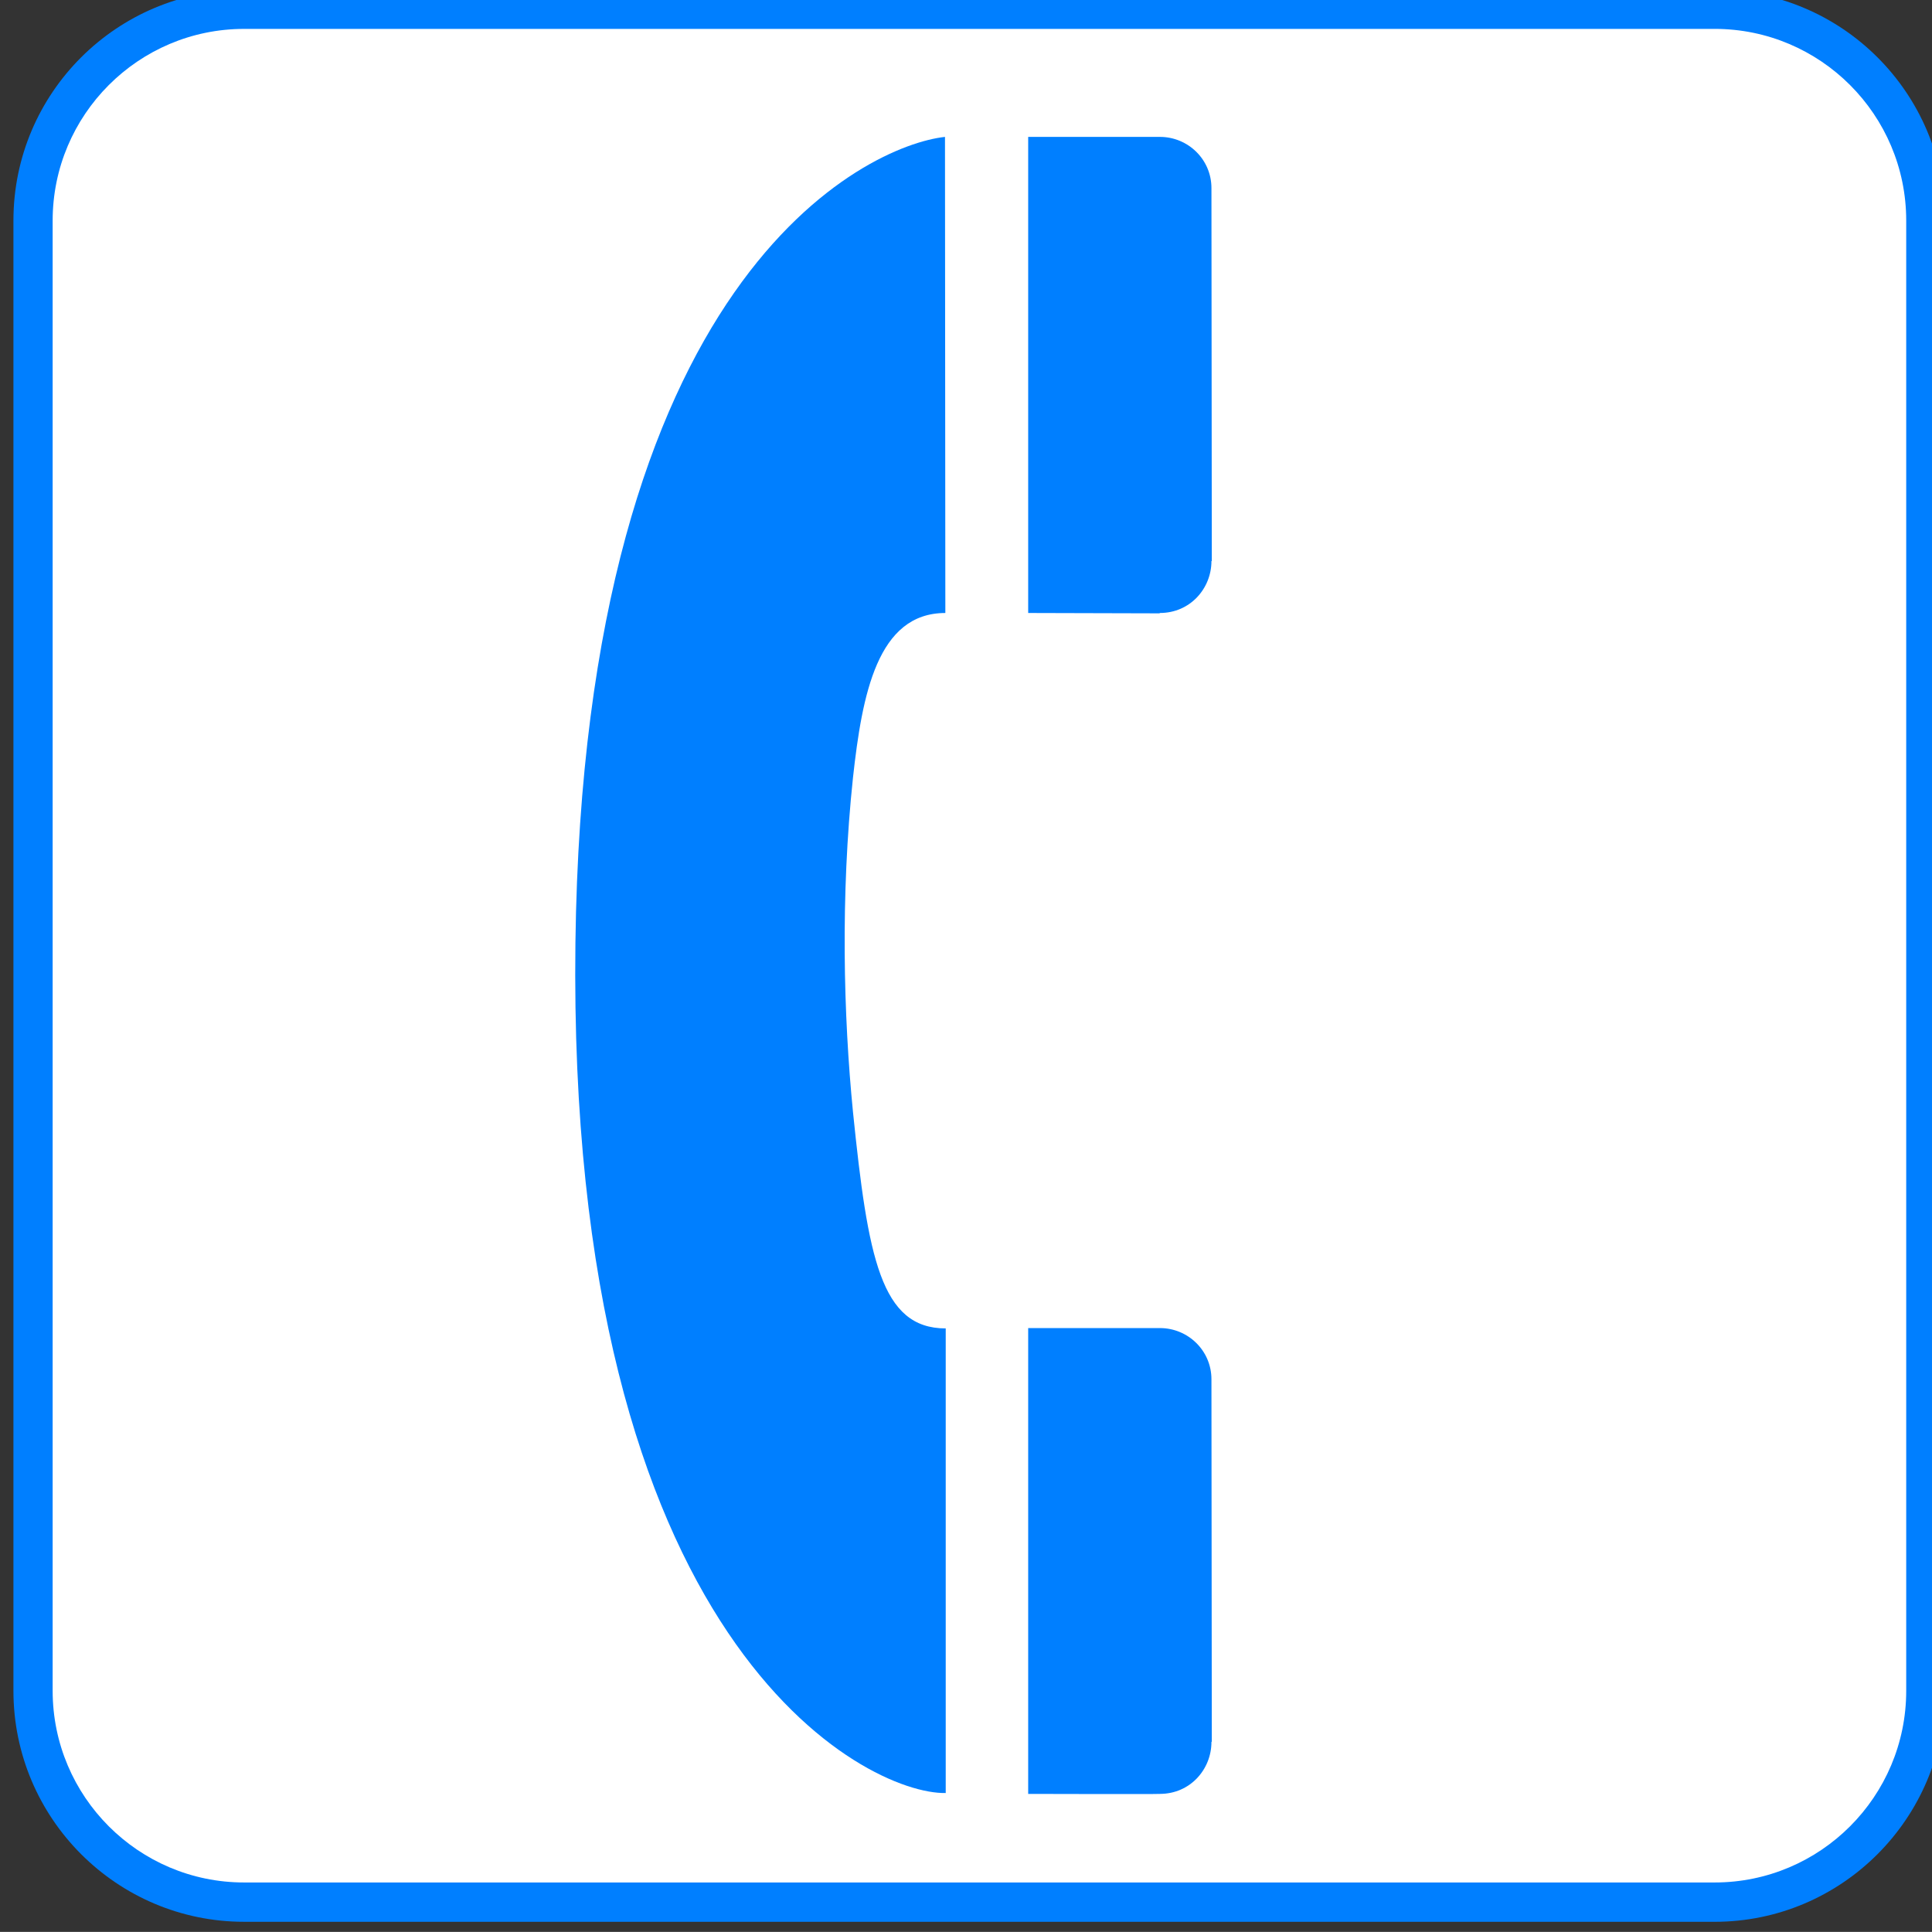
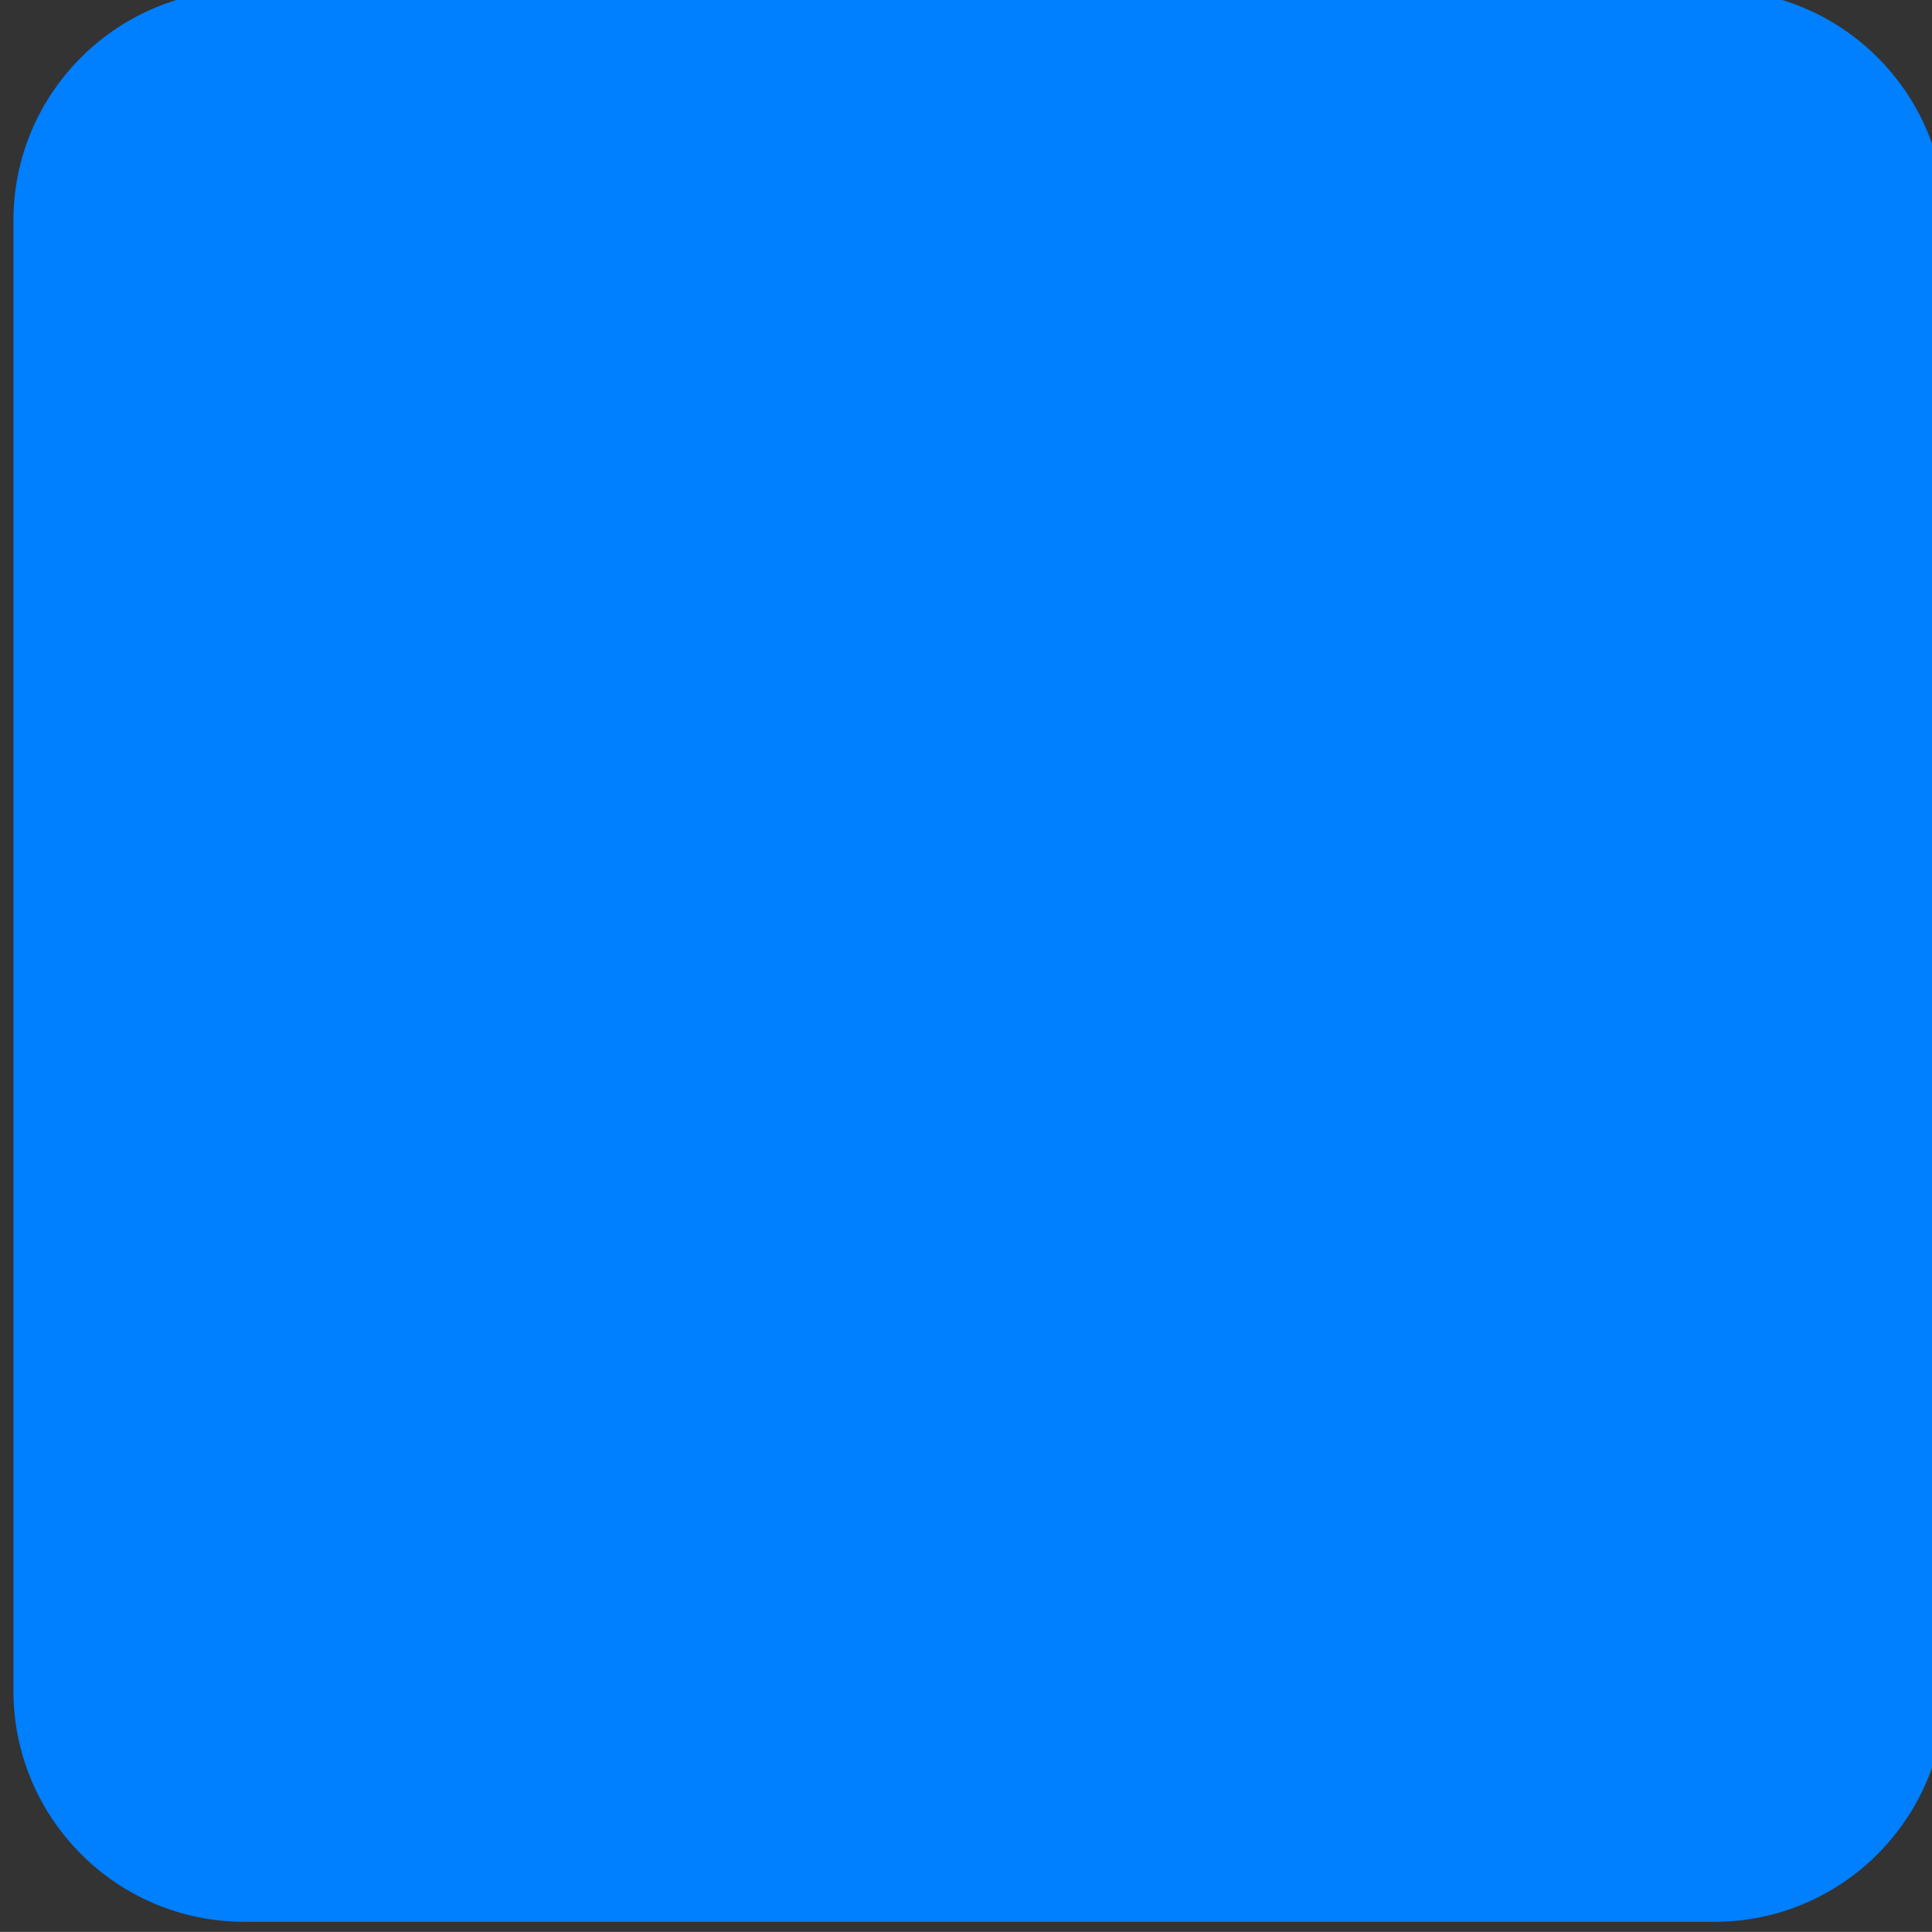
<svg xmlns="http://www.w3.org/2000/svg" width="123.547" height="123.539">
  <rect width="100%" height="100%" fill="#333333" stroke="none" />
  <g>
    <title>Layer 1</title>
    <g externalResourcesRequired="false" id="svg_1">
      <path id="svg_2" fill="#007fff" d="m109.648,122.895c8.125,0 14.742,-6.617 14.742,-14.773l0,-94.017c0,-8.156 -6.617,-14.75 -14.742,-14.75l-94.039,0c-8.133,0 -14.75,6.594 -14.75,14.75l0,94.016c0,8.156 6.617,14.773 14.75,14.773l94.039,0l0,0.001z" />
-       <path id="svg_3" fill="#FFFFFF" d="m15.609,1.848c-6.75,0 -12.242,5.492 -12.242,12.258l0,94.016c0,6.766 5.492,12.258 12.242,12.258l94.039,0c6.758,0 12.25,-5.492 12.25,-12.258l0,-94.017c0,-6.766 -5.492,-12.258 -12.25,-12.258l-94.039,0l0,0.001z" />
-       <path id="svg_4" fill="#007fff" d="m60.43,8.754c-4.977,0.539 -23.094,8.844 -23.633,51.539c-0.562,44.992 18.656,54.469 23.68,54.367l0,-29.711c-4.148,0 -4.977,-4.516 -5.93,-13.836c-0.609,-6.18 -0.805,-13.797 0,-21.391c0.586,-5.32 1.562,-10.523 5.906,-10.523l-0.023,-30.445z" />
-       <path id="svg_5" fill="#007fff" d="m74.172,114.715c1.93,0 3.297,-1.562 3.297,-3.32l0.023,-0.023c0,0 -0.023,-23.148 -0.023,-23.172c0,-1.828 -1.492,-3.273 -3.297,-3.273l-8.422,0l0,29.789c0,0 8.398,0.023 8.398,0l0.024,0l0,-0.001z" />
-       <path id="svg_6" fill="#007fff" d="m74.172,39.199c1.93,0 3.297,-1.562 3.297,-3.32l0.023,0c0,0 -0.023,-23.828 -0.023,-23.852c0,-1.828 -1.492,-3.273 -3.297,-3.273l-8.422,0l0,30.445l8.398,0.023l0.024,-0.023z" />
    </g>
  </g>
</svg>